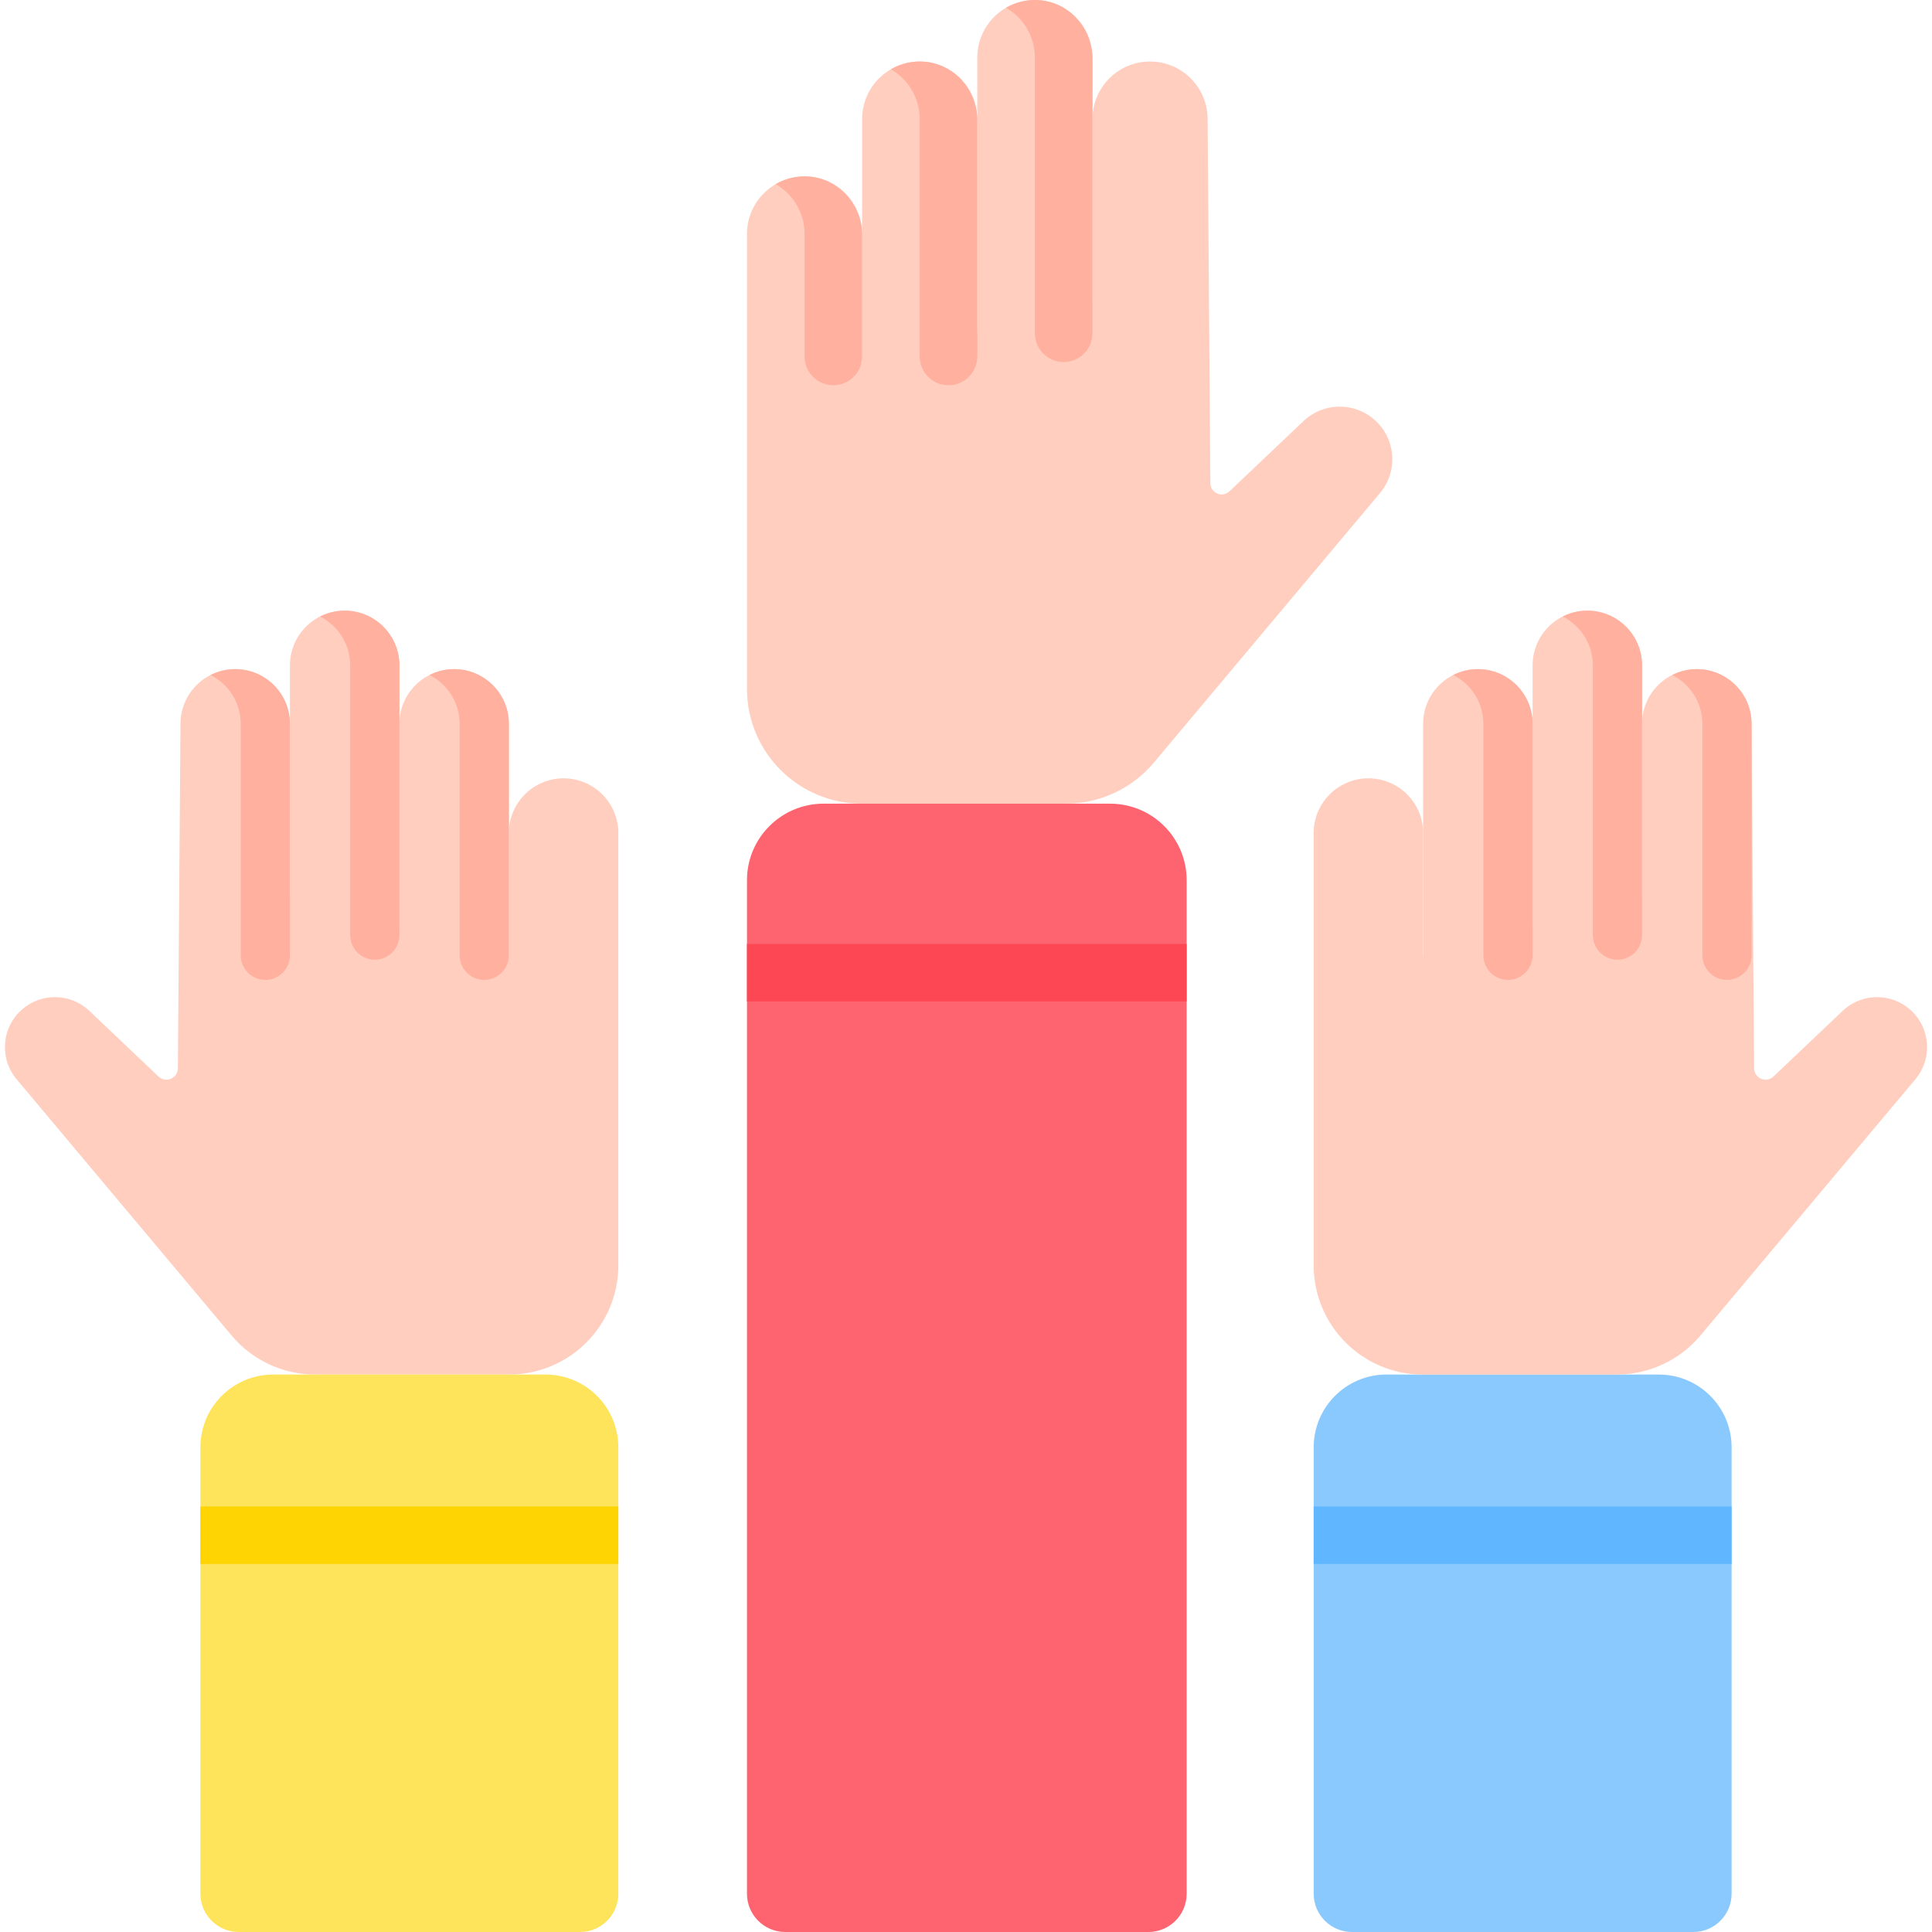
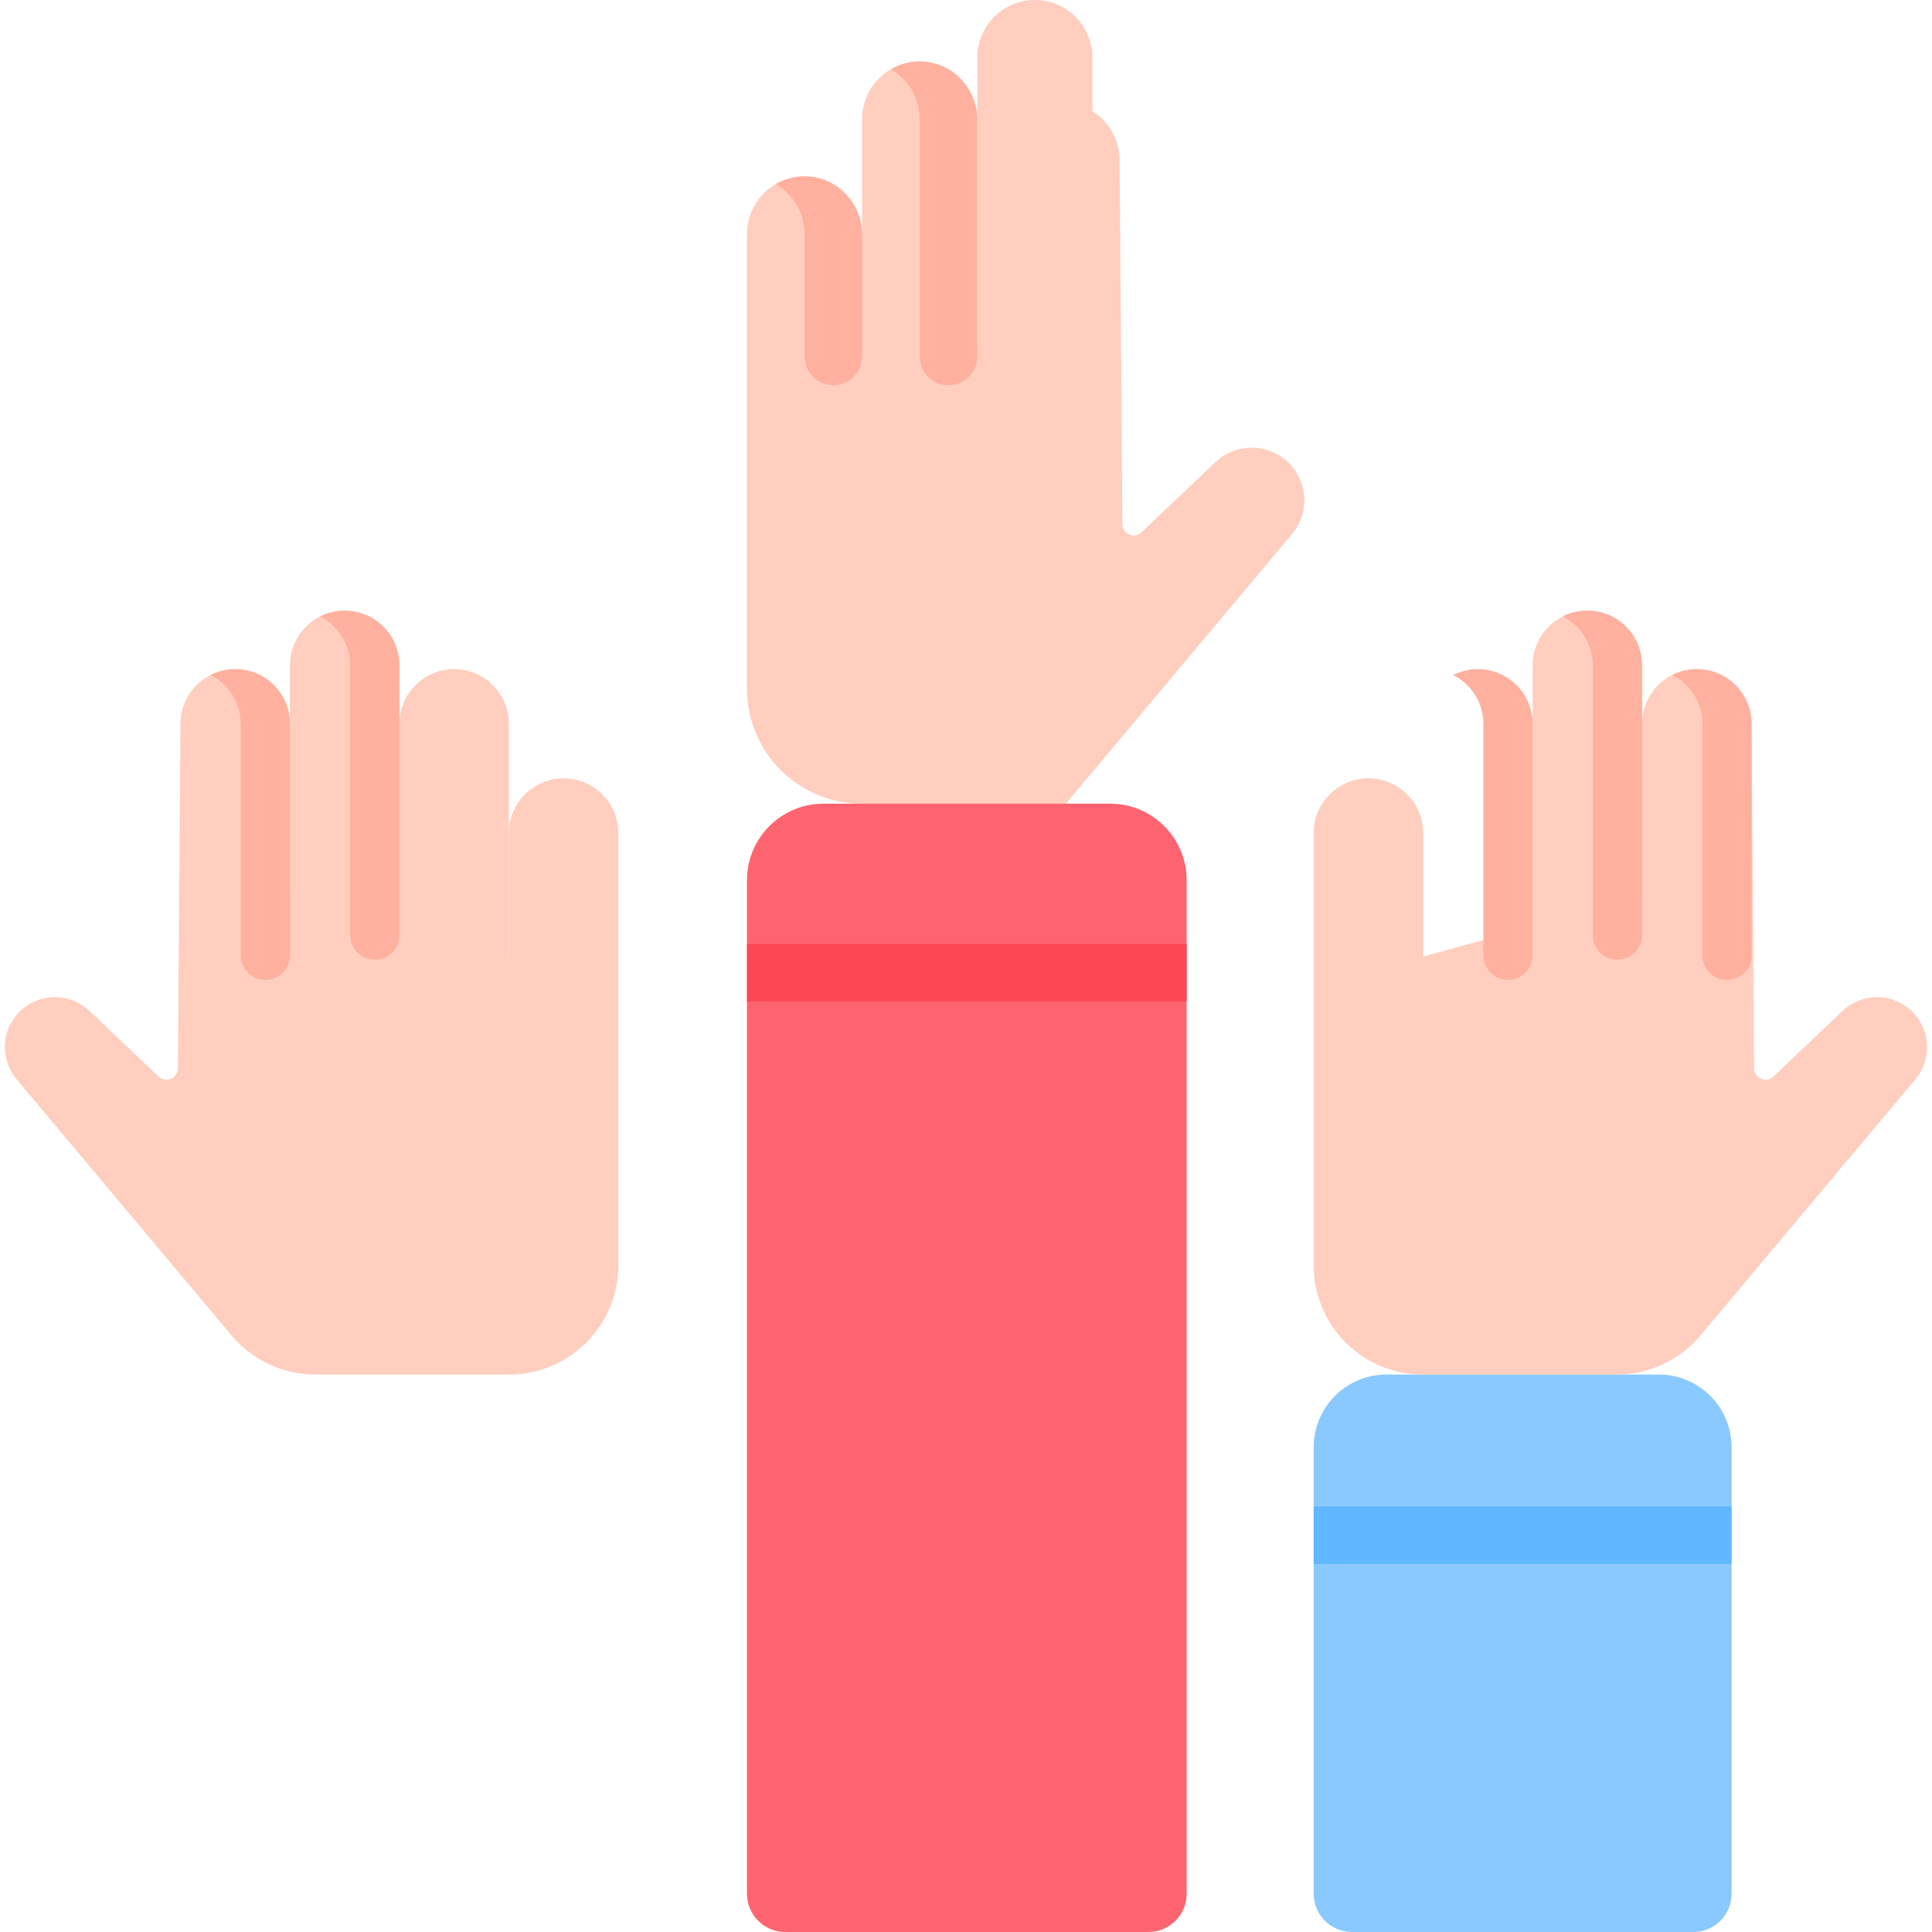
<svg xmlns="http://www.w3.org/2000/svg" id="Capa_1" enable-background="new 0 0 512 512" height="512" viewBox="0 0 512 512" width="512">
  <g>
    <g>
-       <path d="m228.474 96.465v-34.456c0-8.427-6.832-15.259-15.259-15.259-8.427 0-15.259 6.832-15.259 15.259v91.886 28.639c0 16.815 13.631 30.446 30.446 30.446h54.055c9.001 0 17.54-3.983 23.325-10.878l59.936-71.444c4.912-5.855 4.194-14.572-1.608-19.545-5.425-4.65-13.488-4.446-18.671.473l-19.617 18.62c-1.903 1.807-5.045.471-5.065-2.153l-.727-96.488c0-8.427-6.832-15.259-15.259-15.259-8.427 0-15.259 6.832-15.259 15.259v47.994z" fill="#ffcebf" />
+       <path d="m228.474 96.465v-34.456c0-8.427-6.832-15.259-15.259-15.259-8.427 0-15.259 6.832-15.259 15.259v91.886 28.639c0 16.815 13.631 30.446 30.446 30.446h54.055l59.936-71.444c4.912-5.855 4.194-14.572-1.608-19.545-5.425-4.65-13.488-4.446-18.671.473l-19.617 18.62c-1.903 1.807-5.045.471-5.065-2.153l-.727-96.488c0-8.427-6.832-15.259-15.259-15.259-8.427 0-15.259 6.832-15.259 15.259v47.994z" fill="#ffcebf" />
      <path d="m289.512 96.465v-81.206c0-8.427-6.832-15.259-15.26-15.259-8.427 0-15.259 6.832-15.259 15.259v79.183z" fill="#ffcebf" />
-       <path d="m275.48.049c-3.245-.258-6.284.518-8.857 2.009 4.557 2.639 7.63 7.556 7.63 13.201v73.054c0 4.018 3.116 7.347 7.125 7.613 4.403.292 8.134-3.201 8.134-7.613v-72.63c0-8.029-6.028-14.998-14.032-15.634z" fill="#ffb09e" />
      <path d="m258.993 96.465v-64.902c0-8.427-6.832-15.259-15.259-15.259-8.427 0-15.259 6.832-15.259 15.259v72.56z" fill="#ffcebf" />
      <path d="m244.961 16.353c-3.245-.258-6.284.518-8.857 2.009 4.557 2.639 7.63 7.556 7.63 13.201v62.905c0 4.018 3.116 7.347 7.125 7.613 4.403.292 8.134-3.201 8.134-7.613v-62.481c0-8.029-6.028-14.998-14.032-15.634z" fill="#ffb09e" />
      <path d="m214.443 46.785c-3.245-.258-6.284.518-8.857 2.009 4.557 2.639 7.63 7.556 7.63 13.201v32.459c0 4.018 3.116 7.347 7.125 7.613 4.403.292 8.134-3.201 8.134-7.613v-32.034c-.001-8.029-6.028-14.998-14.032-15.635z" fill="#ffb09e" />
      <path d="m197.956 501.851v-268.574c0-11.21 9.087-20.297 20.297-20.297h75.928c11.21 0 20.297 9.087 20.297 20.297v268.574c0 5.605-4.544 10.149-10.149 10.149h-96.225c-5.604 0-10.148-4.544-10.148-10.149z" fill="#fe646f" />
      <path d="m197.956 250.17h116.522v15.223h-116.522z" fill="#fd4755" />
    </g>
    <g>
      <path d="m348.138 501.851v-118.293c0-10.655 8.638-19.293 19.293-19.293h72.169c10.655 0 19.293 8.638 19.293 19.293v118.293c0 5.605-4.544 10.149-10.149 10.149h-90.457c-5.605 0-10.149-4.544-10.149-10.149z" fill="#8ac9fe" />
      <path d="m348.138 399.238h110.754v15.223h-110.754z" fill="#60b7ff" />
    </g>
    <g>
      <g fill="#ffcebf">
        <path d="m134.854 253.519v-32.75c0-8.01 6.494-14.504 14.504-14.504 8.01 0 14.504 6.494 14.504 14.504v87.337 27.221c0 15.982-12.956 28.939-28.939 28.939h-51.38c-8.555 0-16.672-3.785-22.17-10.34l-56.969-67.908c-4.668-5.565-3.987-13.851 1.528-18.578 5.157-4.42 12.82-4.226 17.746.45l18.323 17.392c1.932 1.834 5.12.478 5.14-2.185l.688-91.267c0-8.01 6.494-14.504 14.504-14.504 8.01 0 14.504 6.494 14.504 14.504v45.618z" />
        <path d="m76.838 253.519v-77.186c0-8.01 6.494-14.504 14.504-14.504 8.01 0 14.504 6.494 14.504 14.504v76.77z" />
        <path d="m105.846 253.519v-61.689c0-8.01 6.494-14.504 14.504-14.504 8.01 0 14.504 6.494 14.504 14.504v69.973z" />
      </g>
-       <path d="m120.35 177.326c-2.348 0-4.558.57-6.52 1.561 4.732 2.389 7.984 7.28 7.984 12.943v61.331c0 2.911 1.93 5.47 4.729 6.269 4.165 1.189 8.31-1.938 8.31-6.269v-61.331c.001-8.01-6.493-14.504-14.503-14.504z" fill="#ffb09e" />
      <path d="m91.342 161.829c-2.348 0-4.558.57-6.52 1.561 4.732 2.389 7.984 7.28 7.984 12.943v71.479c0 2.911 1.93 5.47 4.729 6.269 4.165 1.189 8.31-1.938 8.31-6.269v-71.479c.001-8.01-6.493-14.504-14.503-14.504z" fill="#ffb09e" />
      <path d="m62.334 177.326c-2.348 0-4.558.57-6.52 1.561 4.732 2.389 7.984 7.28 7.984 12.943v61.331c0 2.911 1.93 5.47 4.729 6.269 4.165 1.189 8.31-1.938 8.31-6.269v-61.331c.001-8.01-6.492-14.504-14.503-14.504z" fill="#ffb09e" />
-       <path d="m163.862 501.851v-118.293c0-10.655-8.638-19.293-19.293-19.293h-72.169c-10.655 0-19.293 8.638-19.293 19.293v118.293c0 5.605 4.544 10.149 10.149 10.149h90.457c5.605 0 10.149-4.544 10.149-10.149z" fill="#fee45a" />
-       <path d="m53.108 399.238h110.754v15.223h-110.754z" fill="#fed402" />
    </g>
    <g>
      <g fill="#ffcebf">
        <path d="m377.146 253.519v-32.75c0-8.01-6.494-14.504-14.504-14.504-8.01 0-14.504 6.494-14.504 14.504v87.337 27.221c0 15.982 12.956 28.939 28.939 28.939h51.379c8.555 0 16.672-3.785 22.17-10.34l56.969-67.907c4.668-5.565 3.987-13.851-1.528-18.578-5.157-4.42-12.82-4.226-17.746.45l-18.323 17.392c-1.932 1.834-5.12.478-5.141-2.185l-.688-91.267c0-8.01-6.494-14.504-14.504-14.504-8.01 0-14.504 6.494-14.504 14.504v45.618z" />
        <path d="m435.162 253.519v-77.186c0-8.01-6.494-14.504-14.504-14.504-8.01 0-14.504 6.494-14.504 14.504v76.77z" />
-         <path d="m406.154 253.519v-61.689c0-8.01-6.494-14.504-14.504-14.504-8.01 0-14.504 6.494-14.504 14.504v69.973z" />
      </g>
      <path d="m391.65 177.326c-2.348 0-4.558.57-6.52 1.561 4.732 2.389 7.984 7.28 7.984 12.943v61.331c0 2.911 1.93 5.47 4.729 6.269 4.165 1.189 8.31-1.938 8.31-6.269v-61.331c.001-8.01-6.493-14.504-14.503-14.504z" fill="#ffb09e" />
      <path d="m420.658 161.829c-2.348 0-4.558.57-6.52 1.561 4.732 2.389 7.984 7.28 7.984 12.943v71.479c0 2.911 1.93 5.47 4.729 6.269 4.165 1.189 8.31-1.938 8.31-6.269v-71.479c.001-8.01-6.493-14.504-14.503-14.504z" fill="#ffb09e" />
      <path d="m449.687 177.326c-2.348 0-4.558.57-6.52 1.561 4.732 2.389 7.984 7.28 7.984 12.943v61.331c0 2.911 1.93 5.47 4.729 6.269 4.165 1.189 8.31-1.938 8.31-6.269v-61.331c.001-8.01-6.492-14.504-14.503-14.504z" fill="#ffb09e" />
    </g>
  </g>
</svg>